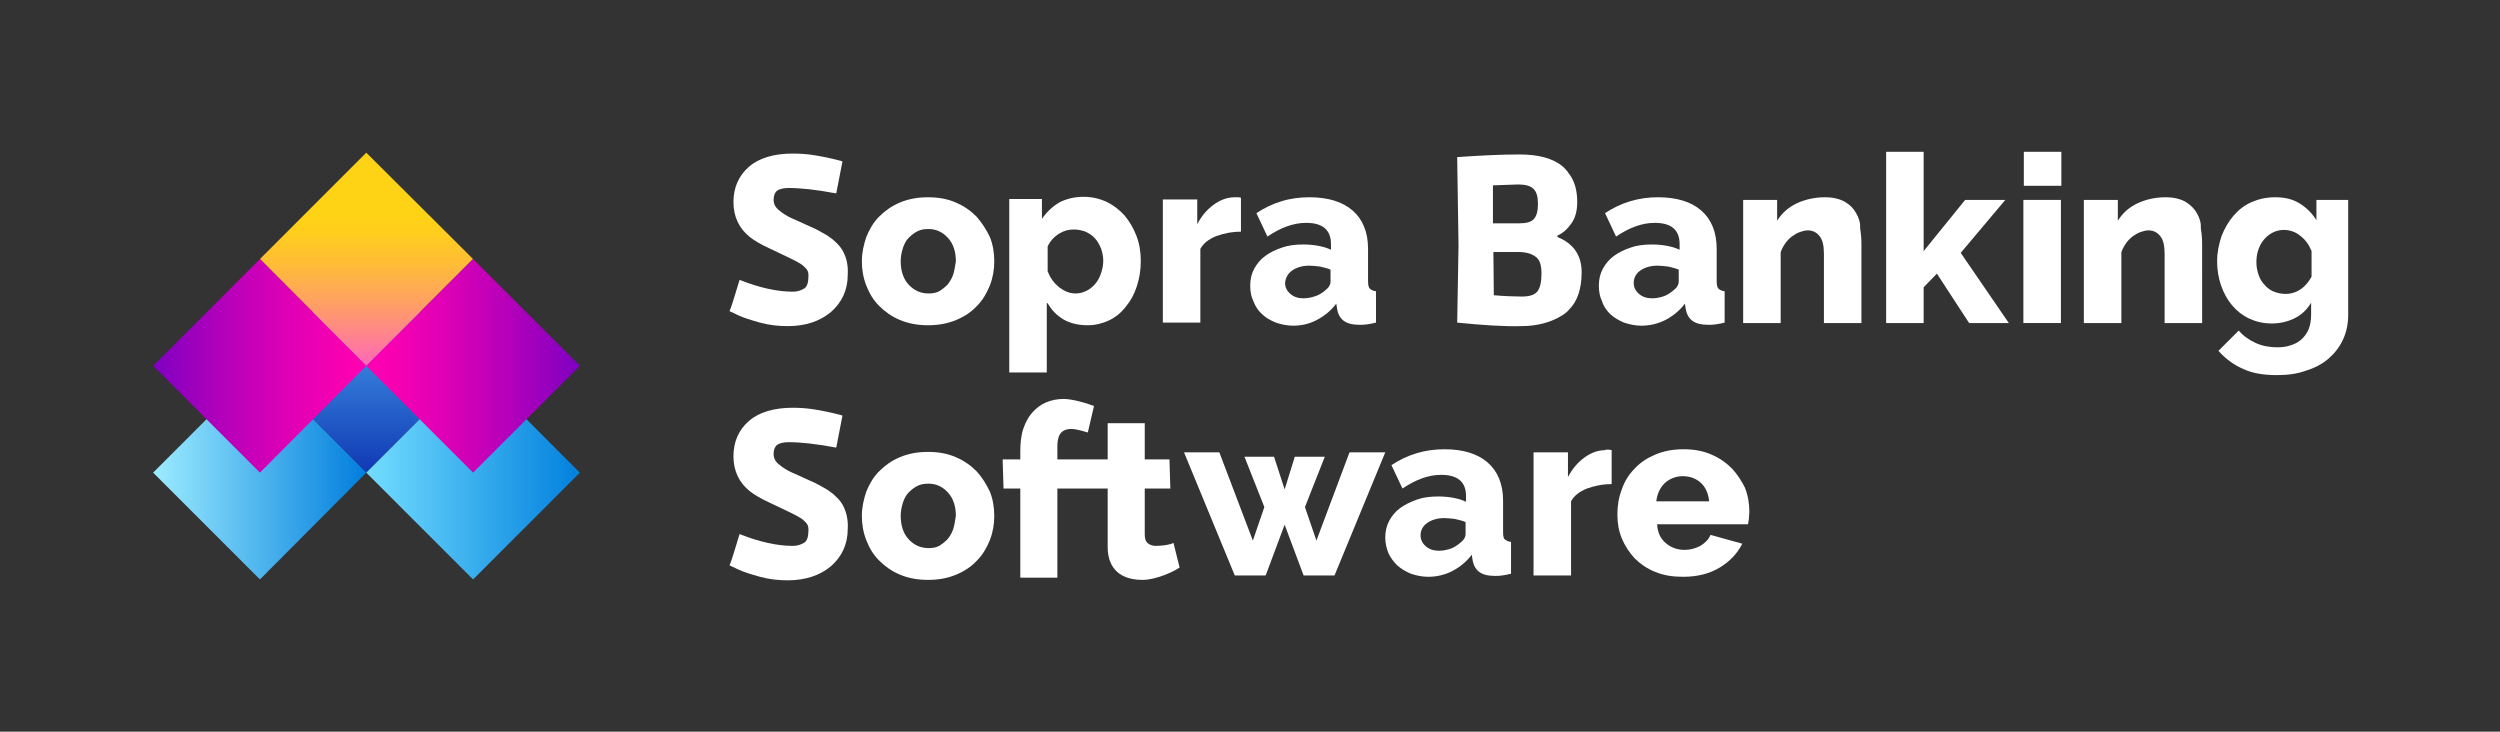
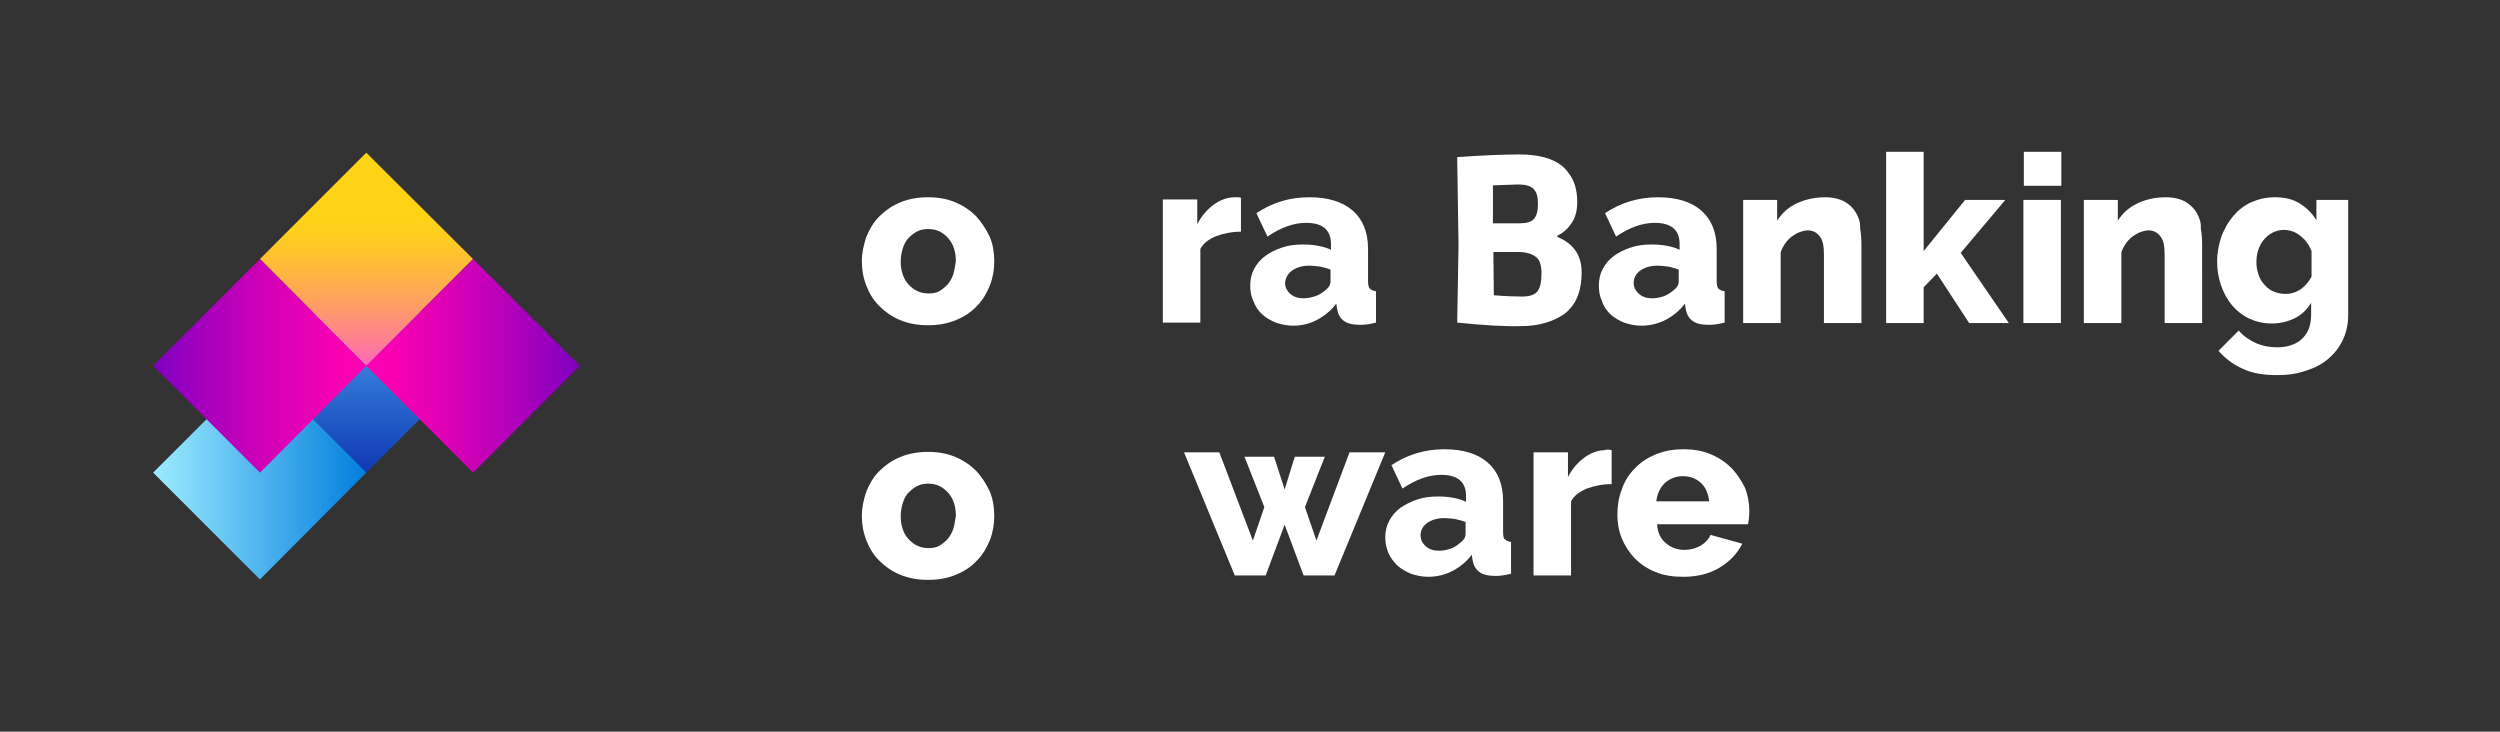
<svg xmlns="http://www.w3.org/2000/svg" version="1.1" id="Layer_1" x="0px" y="0px" viewBox="0 0 566.5 165.8" style="enable-background:new 0 0 566.5 165.8;" xml:space="preserve">
  <rect x="0" y="0" width="566.5" height="165.8" fill="#333333" stroke="none" />
  <style type="text/css">
	.st0{fill:url(#SVGID_1_);}
	.st1{fill:url(#SVGID_2_);}
	.st2{fill:url(#SVGID_3_);}
	.st3{fill:url(#SVGID_4_);}
	.st4{fill:url(#SVGID_5_);}
	.st5{fill:url(#SVGID_6_);}
	.st6{fill:url(#SVGID_7_);}
	.st7{fill:url(#SVGID_8_);}
	.st8{fill:url(#SVGID_9_);}
	.st9{fill:url(#SVGID_10_);}
	.st10{fill:url(#SVGID_11_);}
	.st11{fill:url(#SVGID_12_);}
	.st12{fill:#FFFFFF;}
	.st13{fill:#333333;}
	.st14{fill:#DEDEDE;}
	.st15{fill:#BFBFBF;}
	.st16{fill:#666666;}
	.st17{fill:url(#SVGID_13_);}
	.st18{fill:url(#SVGID_14_);}
	.st19{fill:url(#SVGID_15_);}
	.st20{fill:url(#SVGID_16_);}
	.st21{fill:url(#SVGID_17_);}
	.st22{fill:url(#SVGID_18_);}
	.st23{fill:url(#SVGID_19_);}
	.st24{fill:url(#SVGID_20_);}
	.st25{fill:url(#SVGID_21_);}
	.st26{fill:url(#SVGID_22_);}
	.st27{fill:url(#SVGID_23_);}
	.st28{fill:url(#SVGID_24_);}
	.st29{fill:url(#SVGID_25_);}
	.st30{fill:url(#SVGID_26_);}
	.st31{fill:url(#SVGID_27_);}
	.st32{fill:url(#SVGID_28_);}
	.st33{fill:url(#SVGID_29_);}
	.st34{fill:url(#SVGID_30_);}
</style>
  <g>
    <g>
      <g>
        <linearGradient id="SVGID_1_" gradientUnits="userSpaceOnUse" x1="1173.844" y1="1259.127" x2="1222.196" y2="1259.127" gradientTransform="matrix(0 1 -1 0 1342.16 -1115.114)">
          <stop offset="0" style="stop-color:#59BFFF" />
          <stop offset="1" style="stop-color:#1039B4" />
        </linearGradient>
        <polygon class="st0" points="58.9,82.9 83,58.7 107.2,82.9 83,107.1    " />
        <linearGradient id="SVGID_2_" gradientUnits="userSpaceOnUse" x1="241.657" y1="-57.681" x2="290.008" y2="-57.681" gradientTransform="matrix(1 0 0 1 -158.623 164.764)">
          <stop offset="0" style="stop-color:#73DDFF" />
          <stop offset="1" style="stop-color:#0180DD" />
        </linearGradient>
-         <polygon class="st1" points="107.2,131.3 83,107.1 107.2,82.9 131.4,107.1    " />
        <linearGradient id="SVGID_3_" gradientUnits="userSpaceOnUse" x1="2466.443" y1="607.785" x2="2514.794" y2="607.785" gradientTransform="matrix(-1 0 0 -1 2549.476 714.867)">
          <stop offset="0" style="stop-color:#017EDD" />
          <stop offset="1" style="stop-color:#9DECFF" />
        </linearGradient>
        <polygon class="st2" points="58.9,82.9 83,107.1 58.9,131.3 34.7,107.1    " />
      </g>
      <g>
        <linearGradient id="SVGID_4_" gradientUnits="userSpaceOnUse" x1="1149.669" y1="1259.128" x2="1198.02" y2="1259.128" gradientTransform="matrix(0 1 -1 0 1342.16 -1115.114)">
          <stop offset="0.3" style="stop-color:#FFD315" />
          <stop offset="0.382" style="stop-color:#FFCD1E" />
          <stop offset="0.516" style="stop-color:#FFBD36" />
          <stop offset="0.685" style="stop-color:#FFA35E" />
          <stop offset="0.881" style="stop-color:#FF7F94" />
          <stop offset="1" style="stop-color:#FF67B9" />
        </linearGradient>
        <polygon class="st3" points="58.9,58.7 83,34.6 107.2,58.7 83,82.9    " />
        <linearGradient id="SVGID_5_" gradientUnits="userSpaceOnUse" x1="241.656" y1="-81.857" x2="290.007" y2="-81.857" gradientTransform="matrix(1 0 0 1 -158.623 164.764)">
          <stop offset="0" style="stop-color:#FF00B1" />
          <stop offset="0.141" style="stop-color:#F600B2" />
          <stop offset="0.371" style="stop-color:#DE00B5" />
          <stop offset="0.661" style="stop-color:#B600BA" />
          <stop offset="0.997" style="stop-color:#7F00C1" />
          <stop offset="1" style="stop-color:#7F00C1" />
        </linearGradient>
        <polygon class="st4" points="107.2,107.1 83,82.9 107.2,58.7 131.4,82.9    " />
        <linearGradient id="SVGID_6_" gradientUnits="userSpaceOnUse" x1="2466.444" y1="631.961" x2="2514.795" y2="631.961" gradientTransform="matrix(-1 0 0 -1 2549.476 714.867)">
          <stop offset="0" style="stop-color:#FF00B1" />
          <stop offset="0.141" style="stop-color:#F600B2" />
          <stop offset="0.371" style="stop-color:#DE00B5" />
          <stop offset="0.661" style="stop-color:#B600BA" />
          <stop offset="0.997" style="stop-color:#7F00C1" />
          <stop offset="1" style="stop-color:#7F00C1" />
        </linearGradient>
        <polygon class="st5" points="58.9,58.7 83,82.9 58.9,107.1 34.7,82.9    " />
      </g>
    </g>
-     <path class="st12" d="M237.4,68.7c0.9,1.6,2.1,2.8,3.6,3.7c1.6,0.9,3.4,1.3,5.5,1.3c1.7,0,3.3-0.4,4.8-1.1c1.5-0.7,2.8-1.8,3.8-3.1   c1.1-1.3,1.9-2.8,2.5-4.6c0.6-1.8,0.9-3.7,0.9-5.8c0-2-0.3-3.9-1-5.7c-0.7-1.8-1.6-3.3-2.7-4.6c-1.2-1.3-2.5-2.3-4.1-3.1   c-1.6-0.7-3.3-1.1-5.2-1.1c-2.1,0-4,0.5-5.5,1.3c-1.5,0.9-2.8,2.1-3.9,3.7v-4.5h-7.4v39.3h8.5V68.7z M237.4,55.8   c0.6-1.2,1.4-2.1,2.5-2.8c1.1-0.7,2.2-1,3.4-1c1,0,1.9,0.2,2.7,0.5c0.8,0.4,1.5,0.8,2.1,1.5c0.6,0.6,1,1.4,1.4,2.3   c0.3,0.9,0.5,1.8,0.5,2.8c0,1-0.2,1.9-0.5,2.8c-0.3,0.9-0.7,1.7-1.3,2.4c-0.6,0.7-1.2,1.2-2,1.6c-0.8,0.4-1.6,0.6-2.5,0.6   c-1.3,0-2.5-0.5-3.7-1.4c-1.2-1-2-2.1-2.6-3.6V55.8z" />
    <path class="st12" d="M272,56.4c0.7-1.3,1.9-2.2,3.6-2.9c1.7-0.6,3.5-1,5.6-1v-7.7c-0.2,0-0.4-0.1-0.5-0.1h-0.9   c-1.7,0-3.3,0.6-4.8,1.7c-1.5,1.1-2.7,2.5-3.7,4.4v-5.6h-7.8v27.9h8.5V56.4z" />
    <path class="st12" d="M286,71.2c0.8,0.8,1.9,1.4,3.1,1.9c1.2,0.4,2.5,0.7,3.9,0.7c1.9,0,3.7-0.4,5.4-1.3c1.7-0.9,3.2-2.1,4.4-3.7   l0.2,1.3c0.2,1.1,0.7,2,1.5,2.6c0.8,0.6,2,0.9,3.6,0.9c0.5,0,1,0,1.7-0.1c0.6-0.1,1.3-0.2,2-0.4V66c-0.7-0.1-1.1-0.3-1.4-0.6   c-0.3-0.3-0.4-0.9-0.4-1.8v-7.2c0-3.8-1.2-6.7-3.5-8.7c-2.3-2-5.6-3-9.8-3c-2.2,0-4.4,0.3-6.3,0.9c-2,0.6-3.9,1.5-5.7,2.7l2.5,5.3   c1.5-1,3-1.8,4.4-2.3c1.4-0.5,2.8-0.8,4.4-0.8c3.7,0,5.6,1.6,5.6,4.8v1.3c-0.8-0.4-1.8-0.7-2.9-0.9c-1.1-0.2-2.2-0.3-3.4-0.3   c-1.8,0-3.4,0.2-4.8,0.7c-1.5,0.5-2.7,1.1-3.8,1.9c-1.1,0.8-1.9,1.8-2.5,2.9c-0.6,1.1-0.9,2.4-0.9,3.8c0,1.3,0.2,2.5,0.7,3.5   C284.5,69.5,285.1,70.4,286,71.2z M292.8,61.3c1-0.7,2.3-1.1,3.9-1.1c0.7,0,1.5,0.1,2.4,0.2c0.9,0.2,1.7,0.4,2.4,0.7v2.7   c0,0.7-0.4,1.4-1.2,2c-0.6,0.5-1.3,1-2.2,1.3c-0.9,0.3-1.8,0.5-2.7,0.5c-1.2,0-2.2-0.3-3-1c-0.8-0.7-1.2-1.5-1.2-2.5   C291.3,63,291.8,62,292.8,61.3z" />
    <polygon class="st12" points="454.4,45.3 445.3,45.3 435.9,56.9 435.9,34.4 427.4,34.4 427.4,73.2 435.9,73.2 435.9,65.1 438.9,62    446.2,73.2 455.2,73.2 444.3,57.3  " />
    <rect x="458.5" y="45.3" class="st12" width="8.5" height="27.9" />
    <path class="st12" d="M221.3,49.1c-1.3-1.3-2.8-2.4-4.7-3.2c-1.8-0.8-3.9-1.2-6.3-1.2c-2.4,0-4.5,0.4-6.4,1.2   c-1.9,0.8-3.4,1.9-4.7,3.2c-1.3,1.3-2.2,2.9-2.9,4.6c-0.6,1.8-1,3.6-1,5.5c0,1.9,0.3,3.7,1,5.5c0.7,1.8,1.6,3.3,2.9,4.6   c1.3,1.3,2.8,2.4,4.7,3.2c1.9,0.8,4,1.2,6.4,1.2c2.4,0,4.5-0.4,6.4-1.2c1.9-0.8,3.4-1.8,4.7-3.2c1.3-1.3,2.2-2.9,2.9-4.6   c0.7-1.8,1-3.6,1-5.5c0-1.9-0.3-3.8-1-5.5C223.5,52,222.5,50.5,221.3,49.1z M216,62.2c-0.3,0.9-0.8,1.7-1.3,2.3   c-0.6,0.6-1.2,1.1-1.9,1.5c-0.7,0.4-1.6,0.5-2.4,0.5c-1.8,0-3.3-0.7-4.5-2c-1.2-1.3-1.8-3.1-1.8-5.3c0-1.1,0.2-2,0.5-3   c0.3-0.9,0.7-1.7,1.3-2.3c0.6-0.6,1.2-1.1,2-1.5c0.8-0.4,1.6-0.5,2.5-0.5c1.8,0,3.2,0.7,4.4,2c1.2,1.3,1.8,3.1,1.8,5.3   C216.4,60.3,216.3,61.3,216,62.2z" />
    <path class="st12" d="M524.9,45.3v4.6c-1-1.6-2.2-2.8-3.8-3.8s-3.4-1.4-5.6-1.4c-1.9,0-3.7,0.4-5.3,1.1c-1.6,0.7-3,1.8-4.1,3.1   c-1.1,1.3-2,2.8-2.7,4.6c-0.6,1.8-1,3.7-1,5.7c0,1.9,0.3,3.8,0.9,5.5c0.6,1.7,1.4,3.2,2.5,4.5c1.1,1.3,2.4,2.3,3.9,3   c1.5,0.7,3.2,1.1,5.1,1.1c1.8,0,3.6-0.4,5.2-1.2c1.6-0.8,2.8-2,3.7-3.5v2.7c0,1.3-0.2,2.4-0.6,3.4c-0.4,0.9-1,1.7-1.7,2.3   c-0.7,0.6-1.5,1-2.5,1.3c-0.9,0.3-1.9,0.4-2.9,0.4c-1.7,0-3.4-0.3-4.9-1c-1.5-0.7-2.8-1.6-3.8-2.8l-4.6,4.6   c1.6,1.8,3.5,3.2,5.6,4.1c2.1,1,4.7,1.4,7.7,1.4c2.4,0,4.6-0.3,6.5-1c2-0.6,3.7-1.5,5.1-2.7c1.4-1.2,2.5-2.6,3.3-4.3   c0.8-1.7,1.2-3.6,1.2-5.7v-26H524.9z M523.8,62.7c-0.6,1.1-1.4,2.1-2.4,2.8c-1,0.7-2.2,1.1-3.5,1.1c-1,0-1.8-0.2-2.6-0.5   c-0.8-0.3-1.5-0.8-2.1-1.5c-0.6-0.6-1.1-1.4-1.4-2.3c-0.3-0.9-0.5-1.8-0.5-2.8c0-1,0.1-1.9,0.4-2.8c0.3-0.9,0.7-1.7,1.3-2.4   c0.6-0.7,1.2-1.2,2-1.6c0.8-0.4,1.6-0.6,2.5-0.6c1.3,0,2.6,0.4,3.7,1.3c1.2,0.9,2,2,2.6,3.5V62.7z" />
    <rect x="458.6" y="34.4" class="st12" width="8.5" height="7.7" />
    <path class="st12" d="M392.5,106.2c-1.3-1.3-2.8-2.4-4.7-3.2c-1.8-0.8-3.9-1.2-6.3-1.2c-2.4,0-4.5,0.4-6.4,1.2   c-1.9,0.8-3.4,1.8-4.7,3.2c-1.3,1.3-2.3,2.9-2.9,4.7c-0.7,1.8-1,3.7-1,5.7c0,1.9,0.3,3.7,1,5.4c0.7,1.7,1.7,3.2,2.9,4.5   c1.3,1.3,2.9,2.4,4.7,3.1c1.9,0.8,4,1.1,6.3,1.1c3.2,0,6-0.7,8.3-2.1c2.3-1.4,4-3.2,5.1-5.4l-7.2-2c-0.4,1-1.2,1.8-2.3,2.5   c-1.2,0.6-2.3,0.9-3.6,0.9c-1.6,0-3-0.5-4.2-1.5c-1.2-1-1.9-2.4-2-4.3h20.6c0.1-0.4,0.1-0.8,0.2-1.3c0-0.5,0.1-1,0.1-1.5   c0-1.9-0.3-3.7-1-5.5C394.7,109.1,393.7,107.5,392.5,106.2z M375.3,113.7c0.2-1.7,0.8-3.1,1.9-4.2c1.1-1,2.5-1.6,4.1-1.6   c1.6,0,3,0.5,4.1,1.5c1.1,1,1.7,2.4,1.9,4.2H375.3z" />
    <path class="st12" d="M497.8,48.3c-0.6-1.1-1.5-1.9-2.6-2.6c-1.1-0.6-2.6-1-4.4-1c-2.5,0-4.6,0.5-6.5,1.4c-1.9,0.9-3.3,2.2-4.4,3.9   v-4.7h-7.7v27.9h8.5v-16c0.2-0.7,0.6-1.4,1-2c0.4-0.6,0.9-1.1,1.5-1.6c0.6-0.4,1.2-0.8,1.8-1c0.6-0.2,1.2-0.4,1.8-0.4   c1.1,0,2,0.4,2.7,1.3c0.7,0.8,1,2.2,1,4v15.7h8.5V55.3c0-1.2-0.1-2.4-0.3-3.6C498.8,50.5,498.4,49.3,497.8,48.3z" />
    <path class="st12" d="M364.9,71.2c0.9,0.8,1.9,1.4,3.1,1.9c1.2,0.4,2.5,0.7,3.9,0.7c1.9,0,3.7-0.4,5.5-1.3c1.7-0.9,3.2-2.1,4.4-3.7   l0.2,1.3c0.2,1.1,0.7,2,1.5,2.6c0.8,0.6,2,0.9,3.6,0.9c0.5,0,1.1,0,1.7-0.1c0.6-0.1,1.3-0.2,2-0.4V66c-0.7-0.1-1.1-0.3-1.4-0.6   c-0.3-0.3-0.4-0.9-0.4-1.8v-7.2c0-3.8-1.2-6.7-3.5-8.7c-2.3-2-5.6-3-9.8-3c-2.2,0-4.3,0.3-6.3,0.9c-2,0.6-3.9,1.5-5.7,2.7l2.5,5.3   c1.5-1,3-1.8,4.4-2.3c1.4-0.5,2.8-0.8,4.4-0.8c3.7,0,5.6,1.6,5.6,4.8v1.3c-0.8-0.4-1.8-0.7-2.9-0.9c-1.1-0.2-2.2-0.3-3.4-0.3   c-1.8,0-3.4,0.2-4.8,0.7c-1.5,0.5-2.7,1.1-3.8,1.9c-1.1,0.8-1.9,1.8-2.5,2.9c-0.6,1.1-0.9,2.4-0.9,3.8c0,1.3,0.2,2.5,0.7,3.5   C363.4,69.5,364.1,70.4,364.9,71.2z M371.7,61.3c1-0.7,2.3-1.1,3.9-1.1c0.7,0,1.5,0.1,2.4,0.2c0.9,0.2,1.7,0.4,2.4,0.7v2.7   c0,0.7-0.4,1.4-1.2,2c-0.6,0.5-1.3,1-2.1,1.3c-0.9,0.3-1.8,0.5-2.7,0.5c-1.2,0-2.2-0.3-3-1c-0.8-0.7-1.2-1.5-1.2-2.5   C370.2,63,370.7,62,371.7,61.3z" />
    <path class="st12" d="M420.6,48.3c-0.6-1.1-1.4-1.9-2.6-2.6c-1.1-0.6-2.6-1-4.4-1c-2.4,0-4.6,0.5-6.5,1.4c-1.9,0.9-3.3,2.2-4.4,3.9   v-4.7h-7.7v27.9h8.5v-16c0.2-0.7,0.6-1.4,1-2c0.4-0.6,0.9-1.1,1.5-1.6c0.6-0.4,1.2-0.8,1.8-1c0.6-0.2,1.2-0.4,1.8-0.4   c1.1,0,2,0.4,2.7,1.3c0.7,0.8,1,2.2,1,4v15.7h8.5V55.3c0-1.2-0.1-2.4-0.3-3.6C421.6,50.5,421.2,49.3,420.6,48.3z" />
-     <path class="st12" d="M261.9,123.7c-0.7,0-1.3-0.2-1.8-0.6c-0.5-0.4-0.7-1.1-0.7-2v-10.4h5.8l-0.2-6.6h-5.6v-8.2h-8.4v8.2h-11.4v-3   c0-2.3,0.7-3.9,3.2-3.9c1.2,0,3.3,0.7,3.7,0.8l1.4-6c-2-0.8-5.1-1.6-6.9-1.6c-1.5,0-2.8,0.3-4,0.8c-1.2,0.5-2.2,1.3-3.1,2.3   c-0.9,1-1.5,2.2-2,3.6c-0.5,1.4-0.7,3.4-0.7,5.1v1.9h-4l0.2,6.6h3.8v20.2h8.4v-20.2h11.4v13.3c0,3.6,1.7,7.4,7.9,7.4   c3.1,0,7.1-1.9,8.4-2.8l-1.4-5.6C265.4,123.4,263.4,123.7,261.9,123.7z" />
    <path class="st12" d="M363.8,102c-1.7,0-3.3,0.6-4.8,1.7c-1.5,1.1-2.7,2.5-3.7,4.4v-5.6h-7.8v27.9h8.5v-16.8   c0.7-1.3,1.9-2.2,3.6-2.9c1.7-0.6,3.5-1,5.6-1V102c-0.2,0-0.3-0.1-0.5-0.1H363.8z" />
    <path class="st12" d="M340.6,120.7v-7.2c0-3.8-1.2-6.7-3.5-8.7c-2.3-2-5.6-3-9.8-3c-2.2,0-4.3,0.3-6.3,0.9c-2,0.6-3.9,1.5-5.7,2.7   l2.5,5.3c1.5-1,3-1.8,4.4-2.3c1.4-0.5,2.8-0.8,4.4-0.8c3.7,0,5.6,1.6,5.6,4.8v1.3c-0.8-0.4-1.8-0.7-2.9-0.9   c-1.1-0.2-2.2-0.3-3.4-0.3c-1.8,0-3.4,0.2-4.8,0.7s-2.7,1.1-3.8,1.9c-1.1,0.8-1.9,1.8-2.5,2.9c-0.6,1.1-0.9,2.4-0.9,3.8   c0,1.3,0.3,2.5,0.7,3.5c0.5,1.1,1.2,2,2,2.8c0.9,0.8,1.9,1.4,3.1,1.9c1.2,0.4,2.5,0.7,3.9,0.7c1.9,0,3.7-0.4,5.5-1.3   c1.7-0.9,3.2-2.1,4.4-3.7l0.2,1.3c0.2,1.1,0.7,2,1.5,2.6c0.8,0.6,2,0.9,3.6,0.9c0.5,0,1,0,1.6-0.1c0.6-0.1,1.3-0.2,2-0.4v-7.2   c-0.7-0.1-1.1-0.3-1.4-0.6C340.8,122.2,340.6,121.6,340.6,120.7z M332.1,121c0,0.7-0.4,1.4-1.2,2c-0.6,0.5-1.3,1-2.1,1.3   c-0.9,0.3-1.8,0.5-2.7,0.5c-1.2,0-2.2-0.3-3-1c-0.8-0.7-1.2-1.5-1.2-2.5c0-1.1,0.5-2.1,1.5-2.8c1-0.7,2.3-1.1,3.9-1.1   c0.7,0,1.6,0.1,2.4,0.2c0.9,0.2,1.7,0.4,2.4,0.7V121z" />
-     <path class="st12" d="M191.1,57.1c-0.3-0.6-0.7-1.2-1.3-1.8c-0.6-0.6-1.1-1.1-1.6-1.4c-0.5-0.4-1.1-0.8-1.9-1.2   c-0.8-0.4-1.4-0.8-1.9-1c-0.5-0.2-1.1-0.5-2-0.9c-0.8-0.4-1.8-0.8-2.9-1.3c-1.1-0.5-2.1-1.1-2.9-1.8c-0.8-0.6-1.3-1.4-1.3-2.4   c0-1,0.3-1.7,0.8-2.1c0.6-0.4,1.5-0.6,2.6-0.6c2.8,0,6.4,0.4,10.6,1.2l0.2,0l1.4-7.2l-0.2-0.1c-2.2-0.6-4.2-1-6-1.3   c-1.8-0.3-3.5-0.4-5.1-0.4c-4.2,0-7.6,1-9.9,3c-2.3,2-3.5,4.7-3.5,8c0,3.3,1.3,6,3.7,7.9c1,0.8,2.5,1.7,4.7,2.7   c2.1,1,3.6,1.7,4.4,2.1c0.4,0.2,0.8,0.4,1.4,0.7c0.5,0.3,0.9,0.5,1.2,0.7c0.3,0.2,0.6,0.5,1,0.9c0.4,0.4,0.6,0.9,0.6,1.6   c0,1.6-0.3,2.6-1,3c-0.7,0.4-1.5,0.7-2.5,0.7c-3.6,0-7.6-0.9-11.9-2.6l-0.2-0.1l-0.1,0.3c-0.9,3-1.5,4.9-1.7,5.5   c-0.2,0.5-0.3,0.8-0.4,1.1l-0.1,0.2l1.9,0.9c1.2,0.6,2.9,1.1,5,1.7c2.2,0.6,4.3,0.8,6.3,0.8c4,0,7.3-1.1,9.8-3.2   c2.5-2.2,3.8-5,3.8-8.5C192.2,60.3,191.9,58.6,191.1,57.1z" />
    <path class="st12" d="M221.3,106.8c-1.3-1.3-2.8-2.4-4.7-3.2c-1.8-0.8-3.9-1.2-6.3-1.2c-2.4,0-4.5,0.4-6.4,1.2   c-1.9,0.8-3.4,1.9-4.7,3.2c-1.3,1.3-2.2,2.9-2.9,4.6c-0.6,1.8-1,3.6-1,5.5c0,1.9,0.3,3.7,1,5.5c0.7,1.8,1.6,3.3,2.9,4.6   c1.3,1.3,2.8,2.4,4.7,3.2c1.9,0.8,4,1.2,6.4,1.2c2.4,0,4.5-0.4,6.4-1.2c1.9-0.8,3.4-1.8,4.7-3.2c1.3-1.3,2.2-2.9,2.9-4.6   c0.7-1.8,1-3.6,1-5.5c0-1.9-0.3-3.8-1-5.5C223.5,109.7,222.5,108.1,221.3,106.8z M216,119.9c-0.3,0.9-0.8,1.7-1.3,2.3   c-0.6,0.6-1.2,1.1-1.9,1.5c-0.7,0.4-1.6,0.5-2.4,0.5c-1.8,0-3.3-0.7-4.5-2c-1.2-1.3-1.8-3.1-1.8-5.3c0-1.1,0.2-2,0.5-3   c0.3-0.9,0.7-1.7,1.3-2.3c0.6-0.6,1.2-1.1,2-1.5c0.8-0.4,1.6-0.5,2.5-0.5c1.8,0,3.2,0.7,4.4,2c1.2,1.3,1.8,3.1,1.8,5.3   C216.4,118,216.3,119,216,119.9z" />
-     <path class="st12" d="M191.1,114.7c-0.3-0.6-0.7-1.2-1.3-1.8c-0.6-0.6-1.1-1.1-1.6-1.4c-0.5-0.4-1.1-0.8-1.9-1.2   c-0.8-0.4-1.4-0.8-1.9-1c-0.5-0.2-1.1-0.5-2-0.9c-0.8-0.4-1.8-0.8-2.9-1.3c-1.1-0.5-2.1-1.1-2.9-1.8c-0.8-0.6-1.3-1.4-1.3-2.4   c0-1,0.3-1.7,0.8-2.1c0.6-0.4,1.5-0.6,2.6-0.6c2.8,0,6.4,0.4,10.6,1.2l0.2,0l1.4-7.2l-0.2-0.1c-2.2-0.6-4.2-1-6-1.3   c-1.8-0.3-3.5-0.4-5.1-0.4c-4.2,0-7.6,1-9.9,3c-2.3,2-3.5,4.7-3.5,8c0,3.3,1.3,6,3.7,7.9c1,0.8,2.5,1.7,4.7,2.7   c2.1,1,3.6,1.7,4.4,2.1c0.4,0.2,0.8,0.4,1.4,0.7c0.5,0.3,0.9,0.5,1.2,0.7c0.3,0.2,0.6,0.5,1,0.9c0.4,0.4,0.6,0.9,0.6,1.6   c0,1.6-0.3,2.6-1,3c-0.7,0.4-1.5,0.7-2.5,0.7c-3.6,0-7.6-0.9-11.9-2.6l-0.2-0.1l-0.1,0.3c-0.9,3-1.5,4.9-1.7,5.5   c-0.2,0.5-0.3,0.8-0.4,1.1l-0.1,0.2l1.9,0.9c1.2,0.6,2.9,1.1,5,1.7c2.2,0.6,4.3,0.8,6.3,0.8c4,0,7.3-1.1,9.8-3.2   c2.5-2.2,3.8-5,3.8-8.5C192.2,118,191.9,116.3,191.1,114.7z" />
    <polygon class="st12" points="298.3,122.5 295.7,114.9 300.2,103.5 293.4,103.5 291.1,110.9 288.7,103.5 282,103.5 286.5,114.9    283.9,122.5 276.3,102.5 268.3,102.5 279.8,130.4 286.8,130.4 291.1,118.9 295.4,130.4 302.4,130.4 313.9,102.5 305.8,102.5  " />
    <path class="st12" d="M358.4,61.7c0-3.8-1.8-6.5-5.5-8v-0.3c1.3-0.6,2.3-1.5,3.2-2.8c0.9-1.3,1.3-2.9,1.3-4.8   c0-2.7-0.6-4.8-1.9-6.5c-0.1-0.1-0.2-0.2-0.2-0.3c-0.2-0.2-0.3-0.4-0.5-0.6c-0.2-0.2-0.4-0.4-0.6-0.6c0,0-0.1,0-0.1-0.1   c-2.2-1.8-5.4-2.7-9.8-2.7c-3.7,0-8.5,0.2-14.1,0.6l0.3,20l-0.3,17.5c5.9,0.6,10.7,0.9,14.5,0.8c3.7,0,6.9-0.9,9.4-2.5   c0.6-0.4,1.1-0.8,1.5-1.3C357.4,68.3,358.4,65.5,358.4,61.7z M349.3,62c0,1.9-0.3,3.2-0.9,4c-0.6,0.8-1.8,1.2-3.5,1.2   c-1.7,0-4.2-0.1-6.4-0.3l-0.1-9.8h5.6c1.8,0,3.1,0.4,4,1.1C348.9,58.8,349.3,60.1,349.3,62z M347.6,49.6c-0.6,0.7-1.7,1-3.2,1h-6.1   V42l5.7-0.2c1.6,0,2.8,0.3,3.5,1c0.7,0.7,1,1.8,1,3.4C348.5,47.8,348.2,48.9,347.6,49.6z" />
  </g>
</svg>